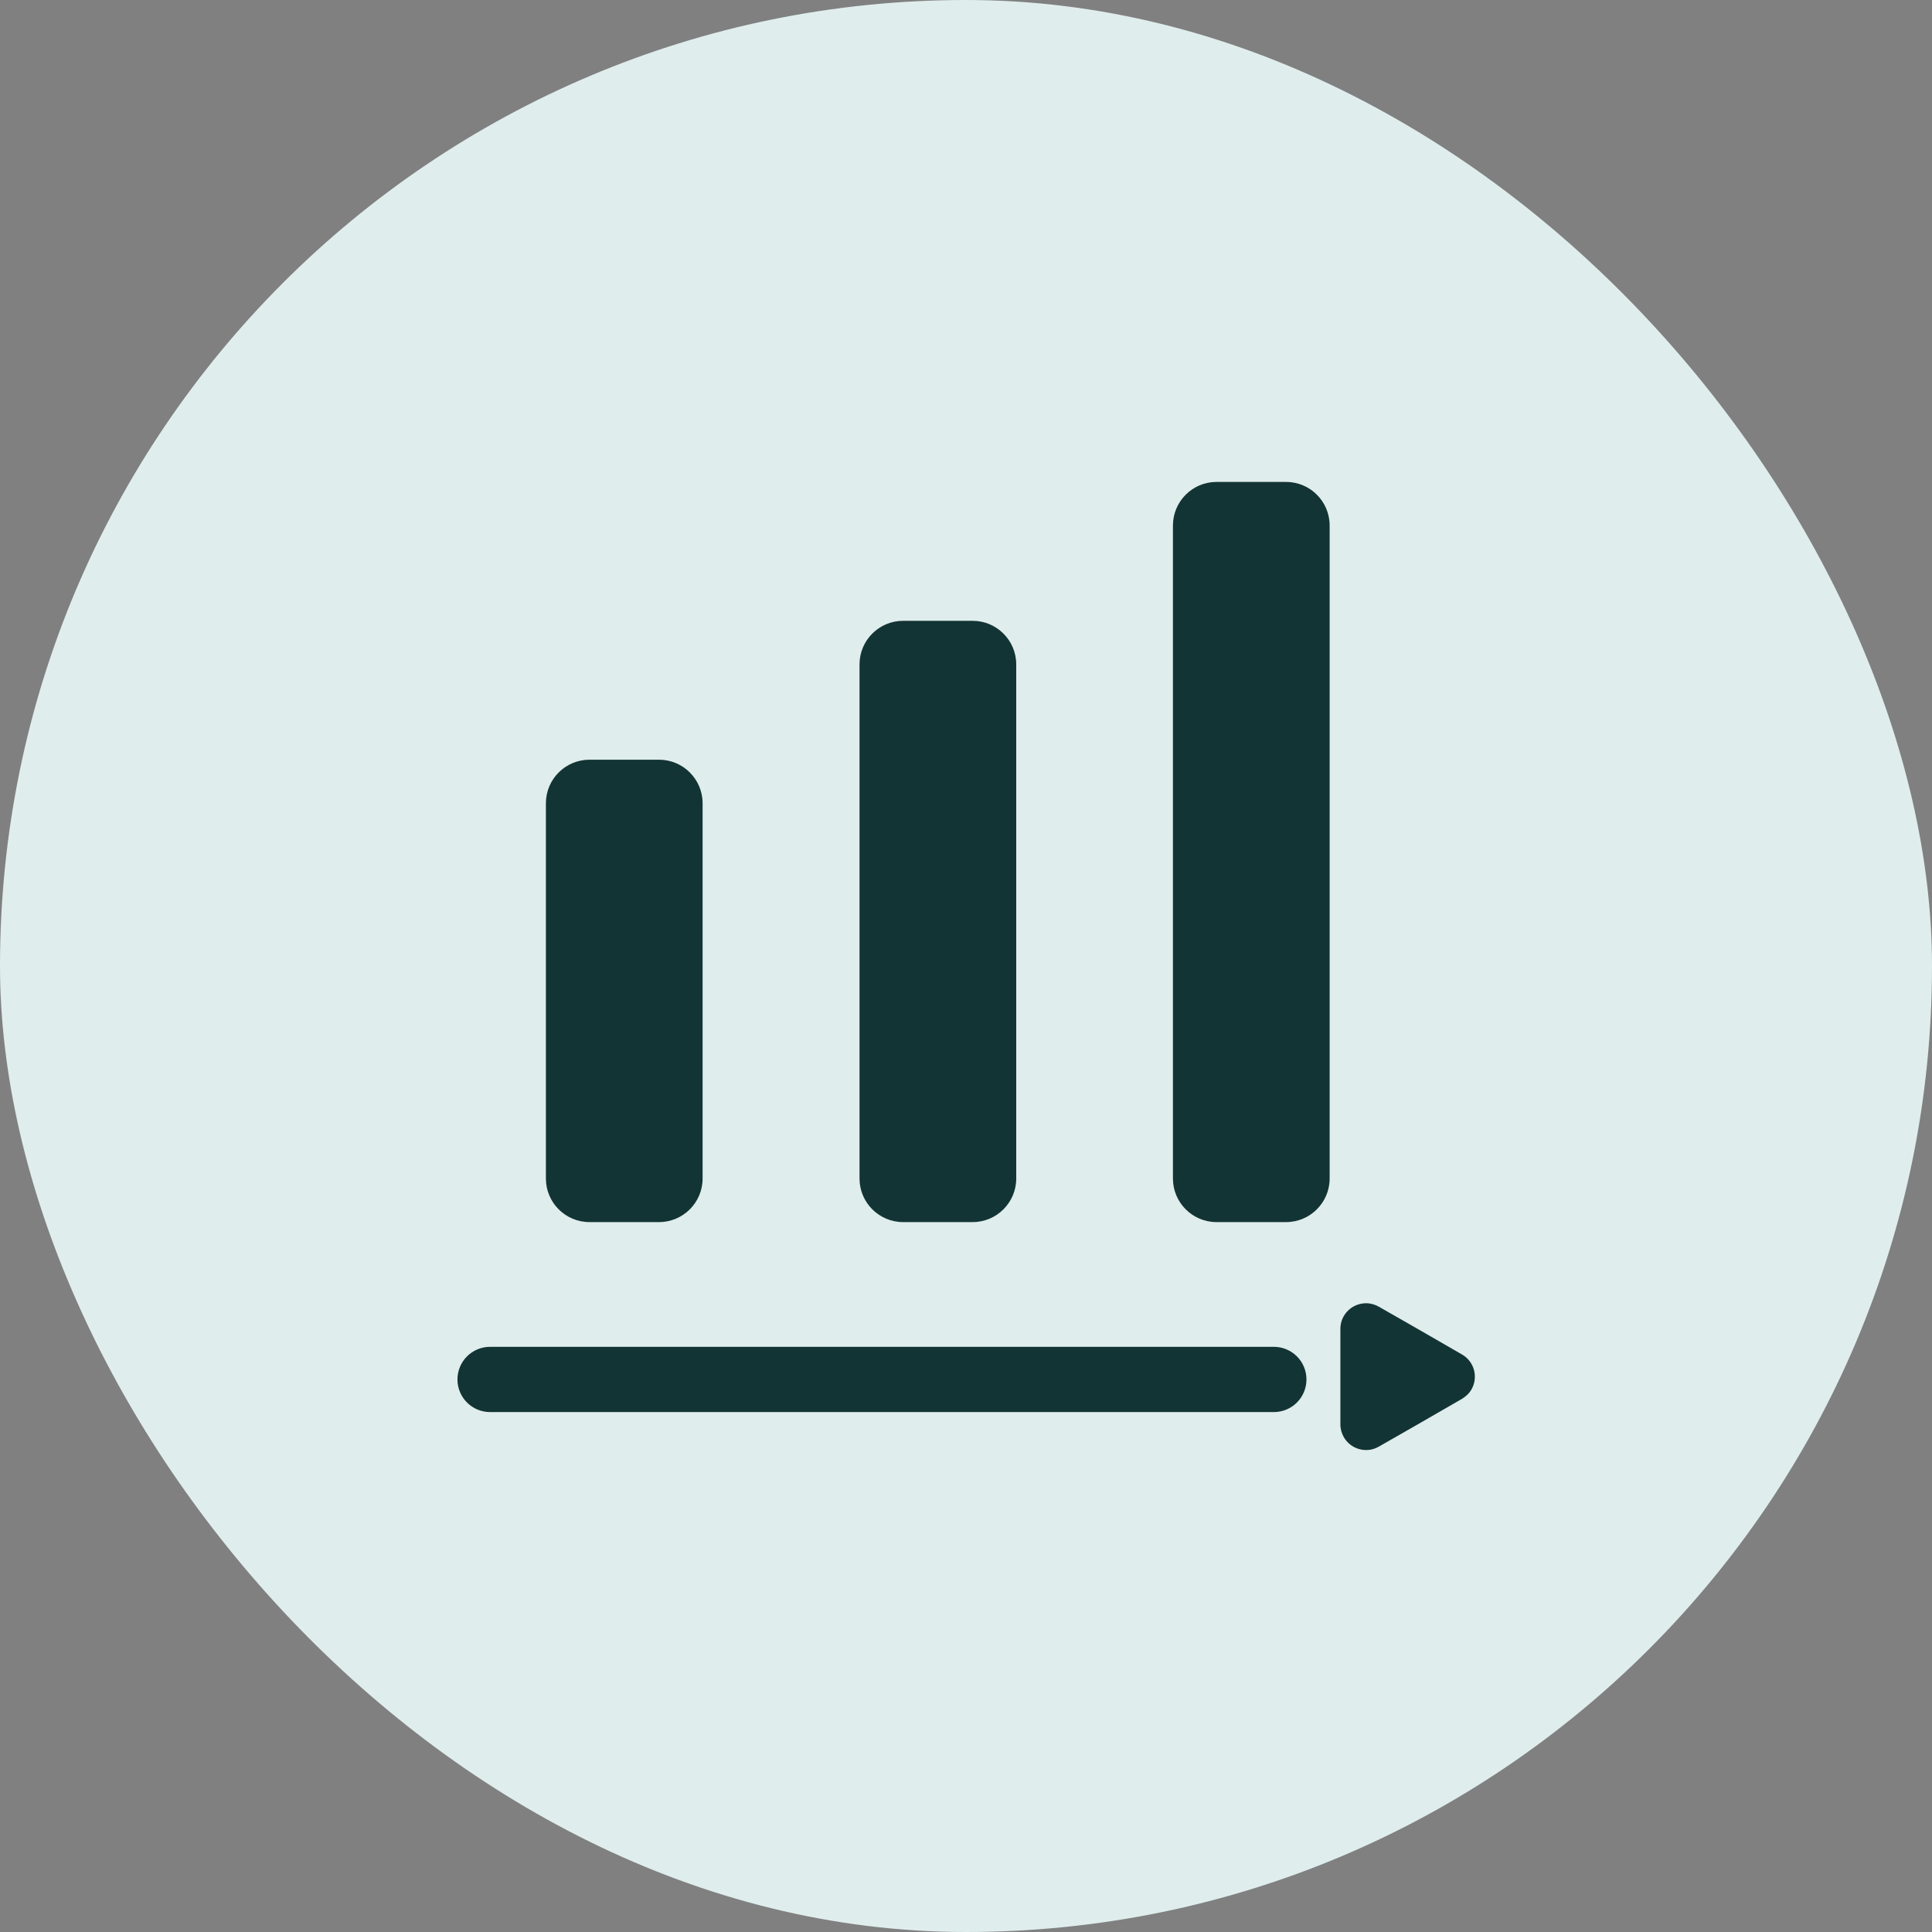
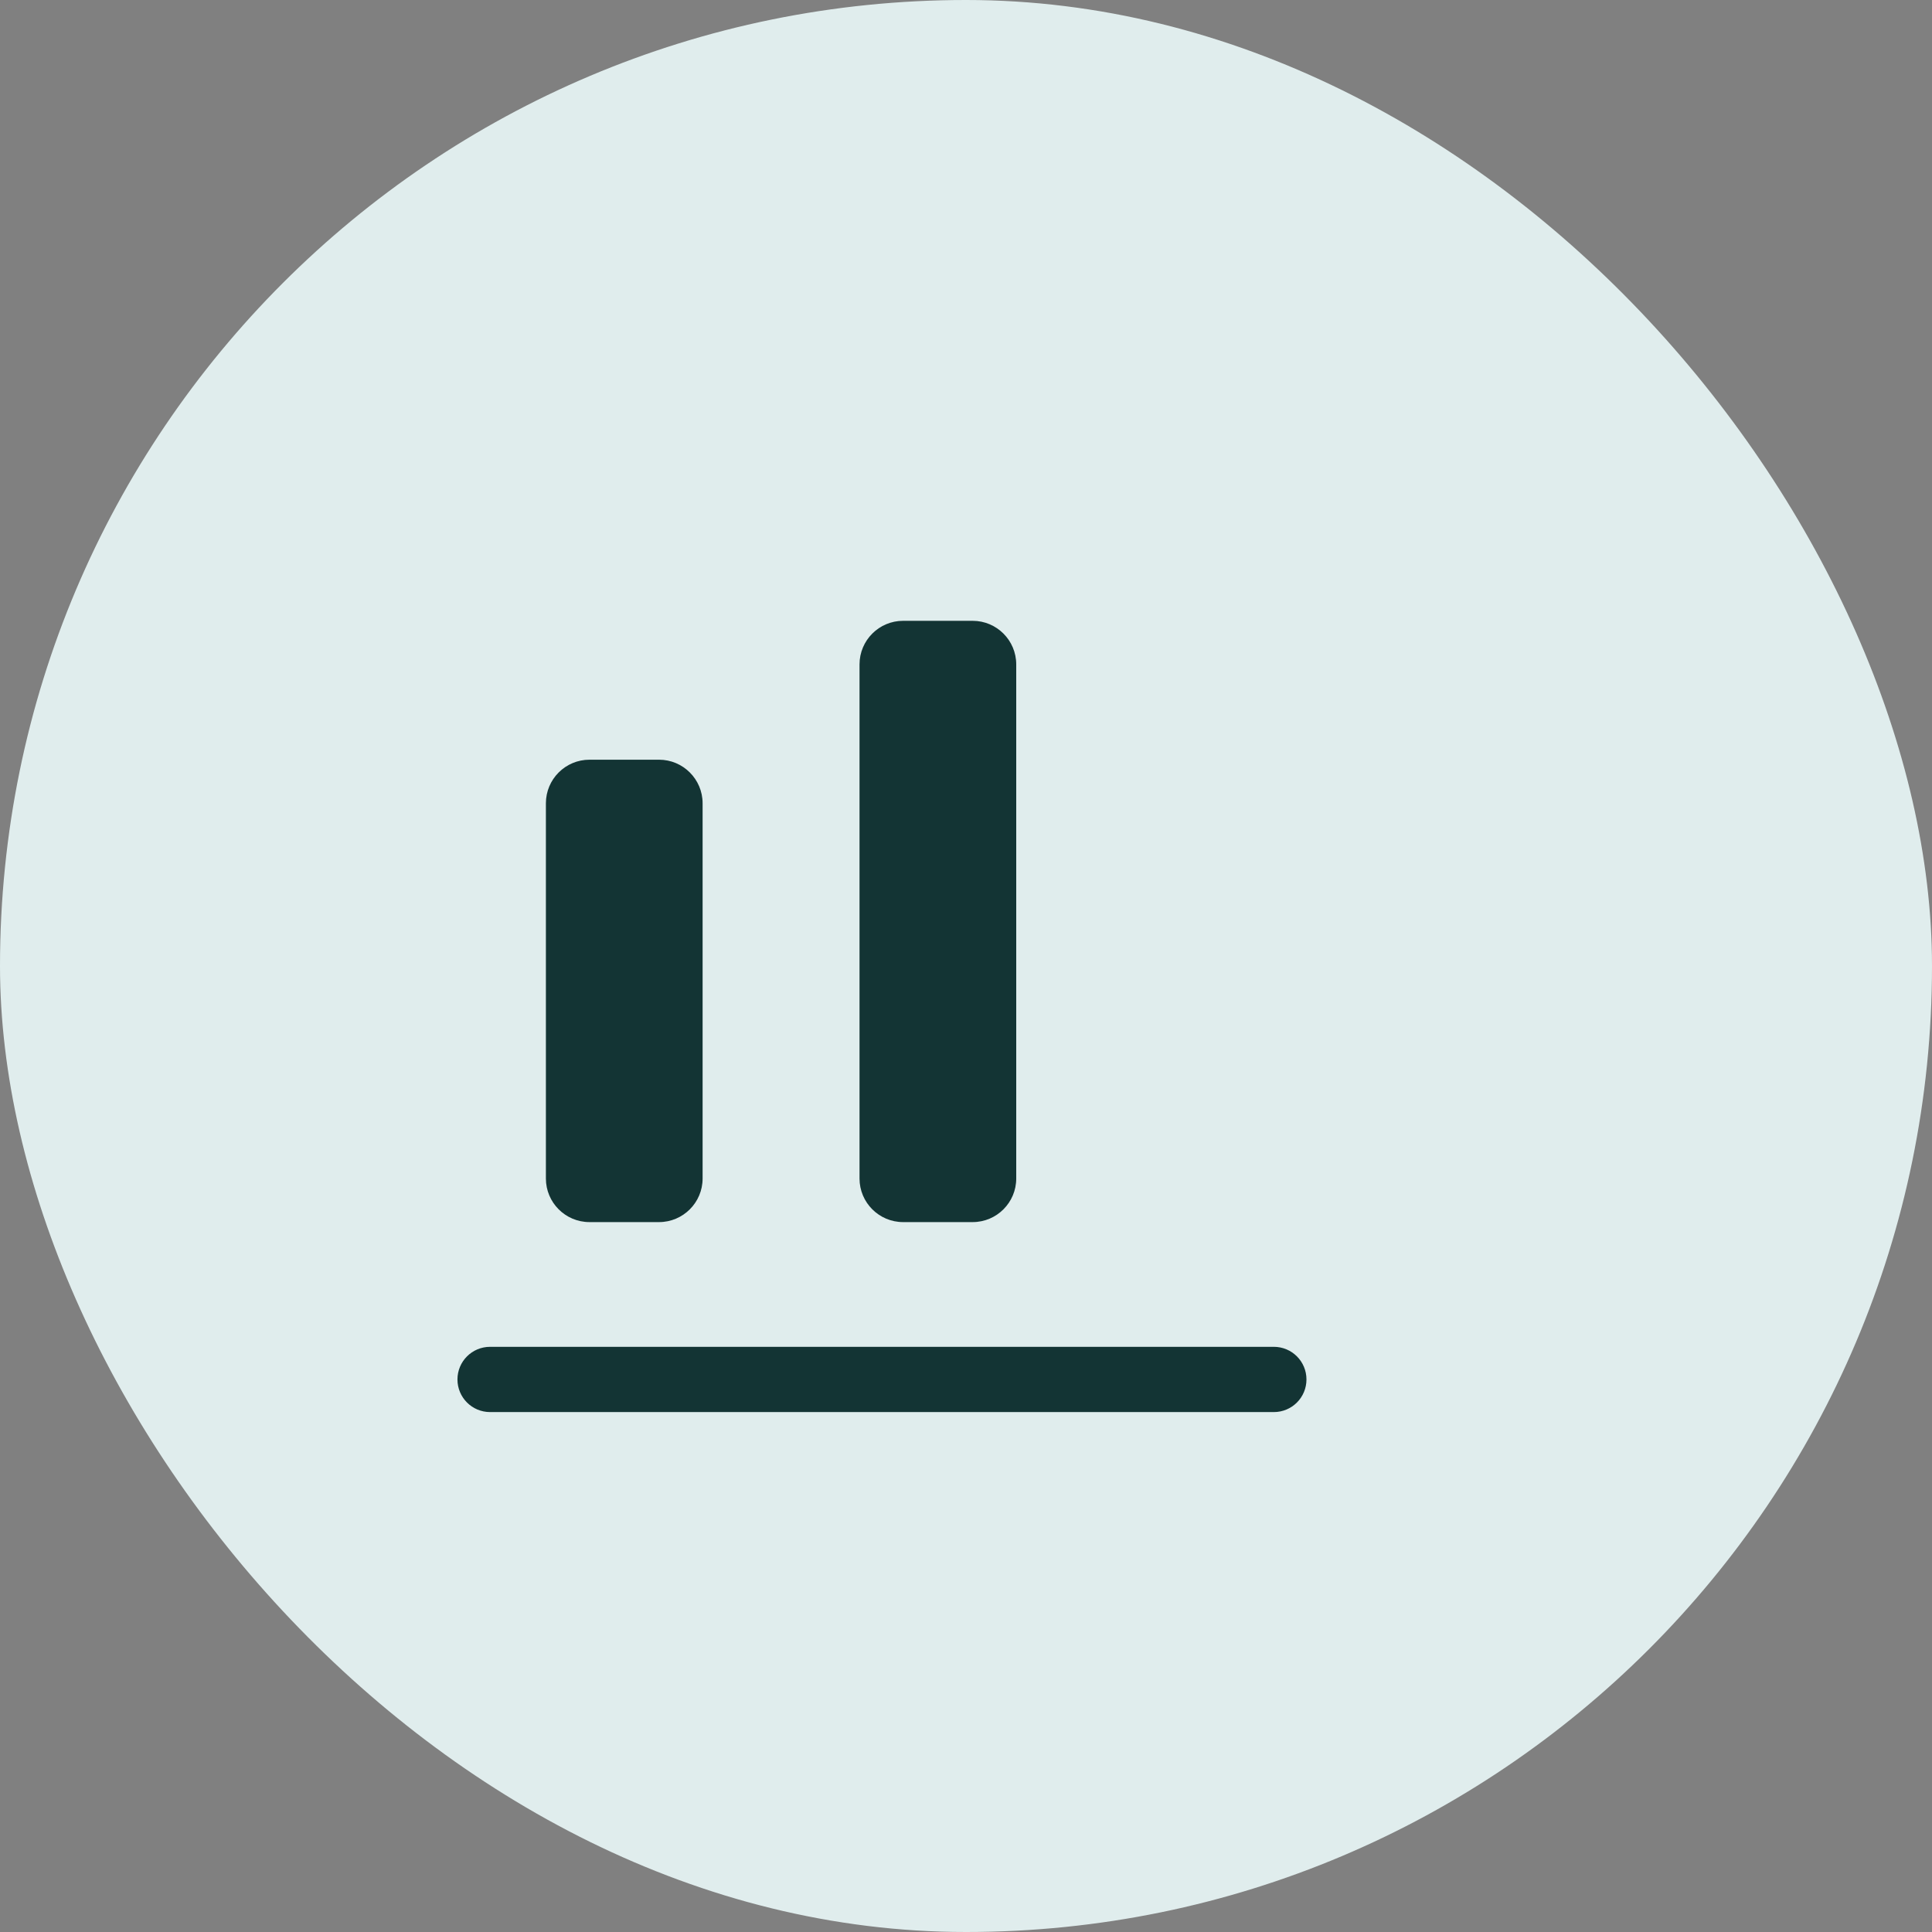
<svg xmlns="http://www.w3.org/2000/svg" id="Layer_1" data-name="Layer 1" viewBox="0 0 90 90">
  <rect x="0" y="0" width="90" height="90" fill="#808080" stroke="none" />
  <defs>
    <style>
      .cls-1 {
        fill: #133434;
      }

      .cls-1, .cls-2 {
        stroke-width: 0px;
      }

      .cls-2 {
        fill: #e0eded;
      }
    </style>
  </defs>
  <rect class="cls-2" x="0" y="0" width="90" height="90" rx="45" ry="45" />
  <g>
    <path id="Vector-2" class="cls-1" d="M59.33,65.78H22.83c-.84,0-1.52-.68-1.52-1.52,0-.84.68-1.52,1.52-1.52h36.51c.84,0,1.52.68,1.52,1.52,0,.84-.68,1.52-1.52,1.52Z" />
    <g>
      <path id="Vector-3" class="cls-1" d="M30.7,35.39h-3.24c-1.12,0-2.03.91-2.03,2.03v17.48c0,1.12.91,2.03,2.03,2.03h3.24c1.12,0,2.03-.91,2.03-2.03v-17.48c0-1.12-.91-2.03-2.03-2.03Z" />
      <path id="Vector-4" class="cls-1" d="M45.31,28.92h-3.24c-1.12,0-2.03.91-2.03,2.03v23.95c0,1.12.91,2.03,2.03,2.03h3.24c1.12,0,2.03-.91,2.03-2.03v-23.95c0-1.12-.91-2.03-2.03-2.03Z" />
-       <path id="Vector-5" class="cls-1" d="M59.91,22.45h-3.24c-1.12,0-2.03.91-2.03,2.03v30.42c0,1.12.91,2.03,2.03,2.03h3.24c1.12,0,2.03-.91,2.03-2.03v-30.42c0-1.12-.91-2.03-2.03-2.03Z" />
    </g>
-     <path id="Vector-2-2" data-name="Vector-2" class="cls-1" d="M62.44,66.36v-4.46c0-.66.54-1.19,1.2-1.19.21,0,.41.06.59.16l1.94,1.11,1.94,1.12c.57.33.76,1.05.44,1.62-.1.18-.26.33-.44.44l-1.94,1.12-1.94,1.11c-.57.33-1.3.13-1.63-.44-.1-.18-.16-.38-.16-.59Z" />
  </g>
</svg>